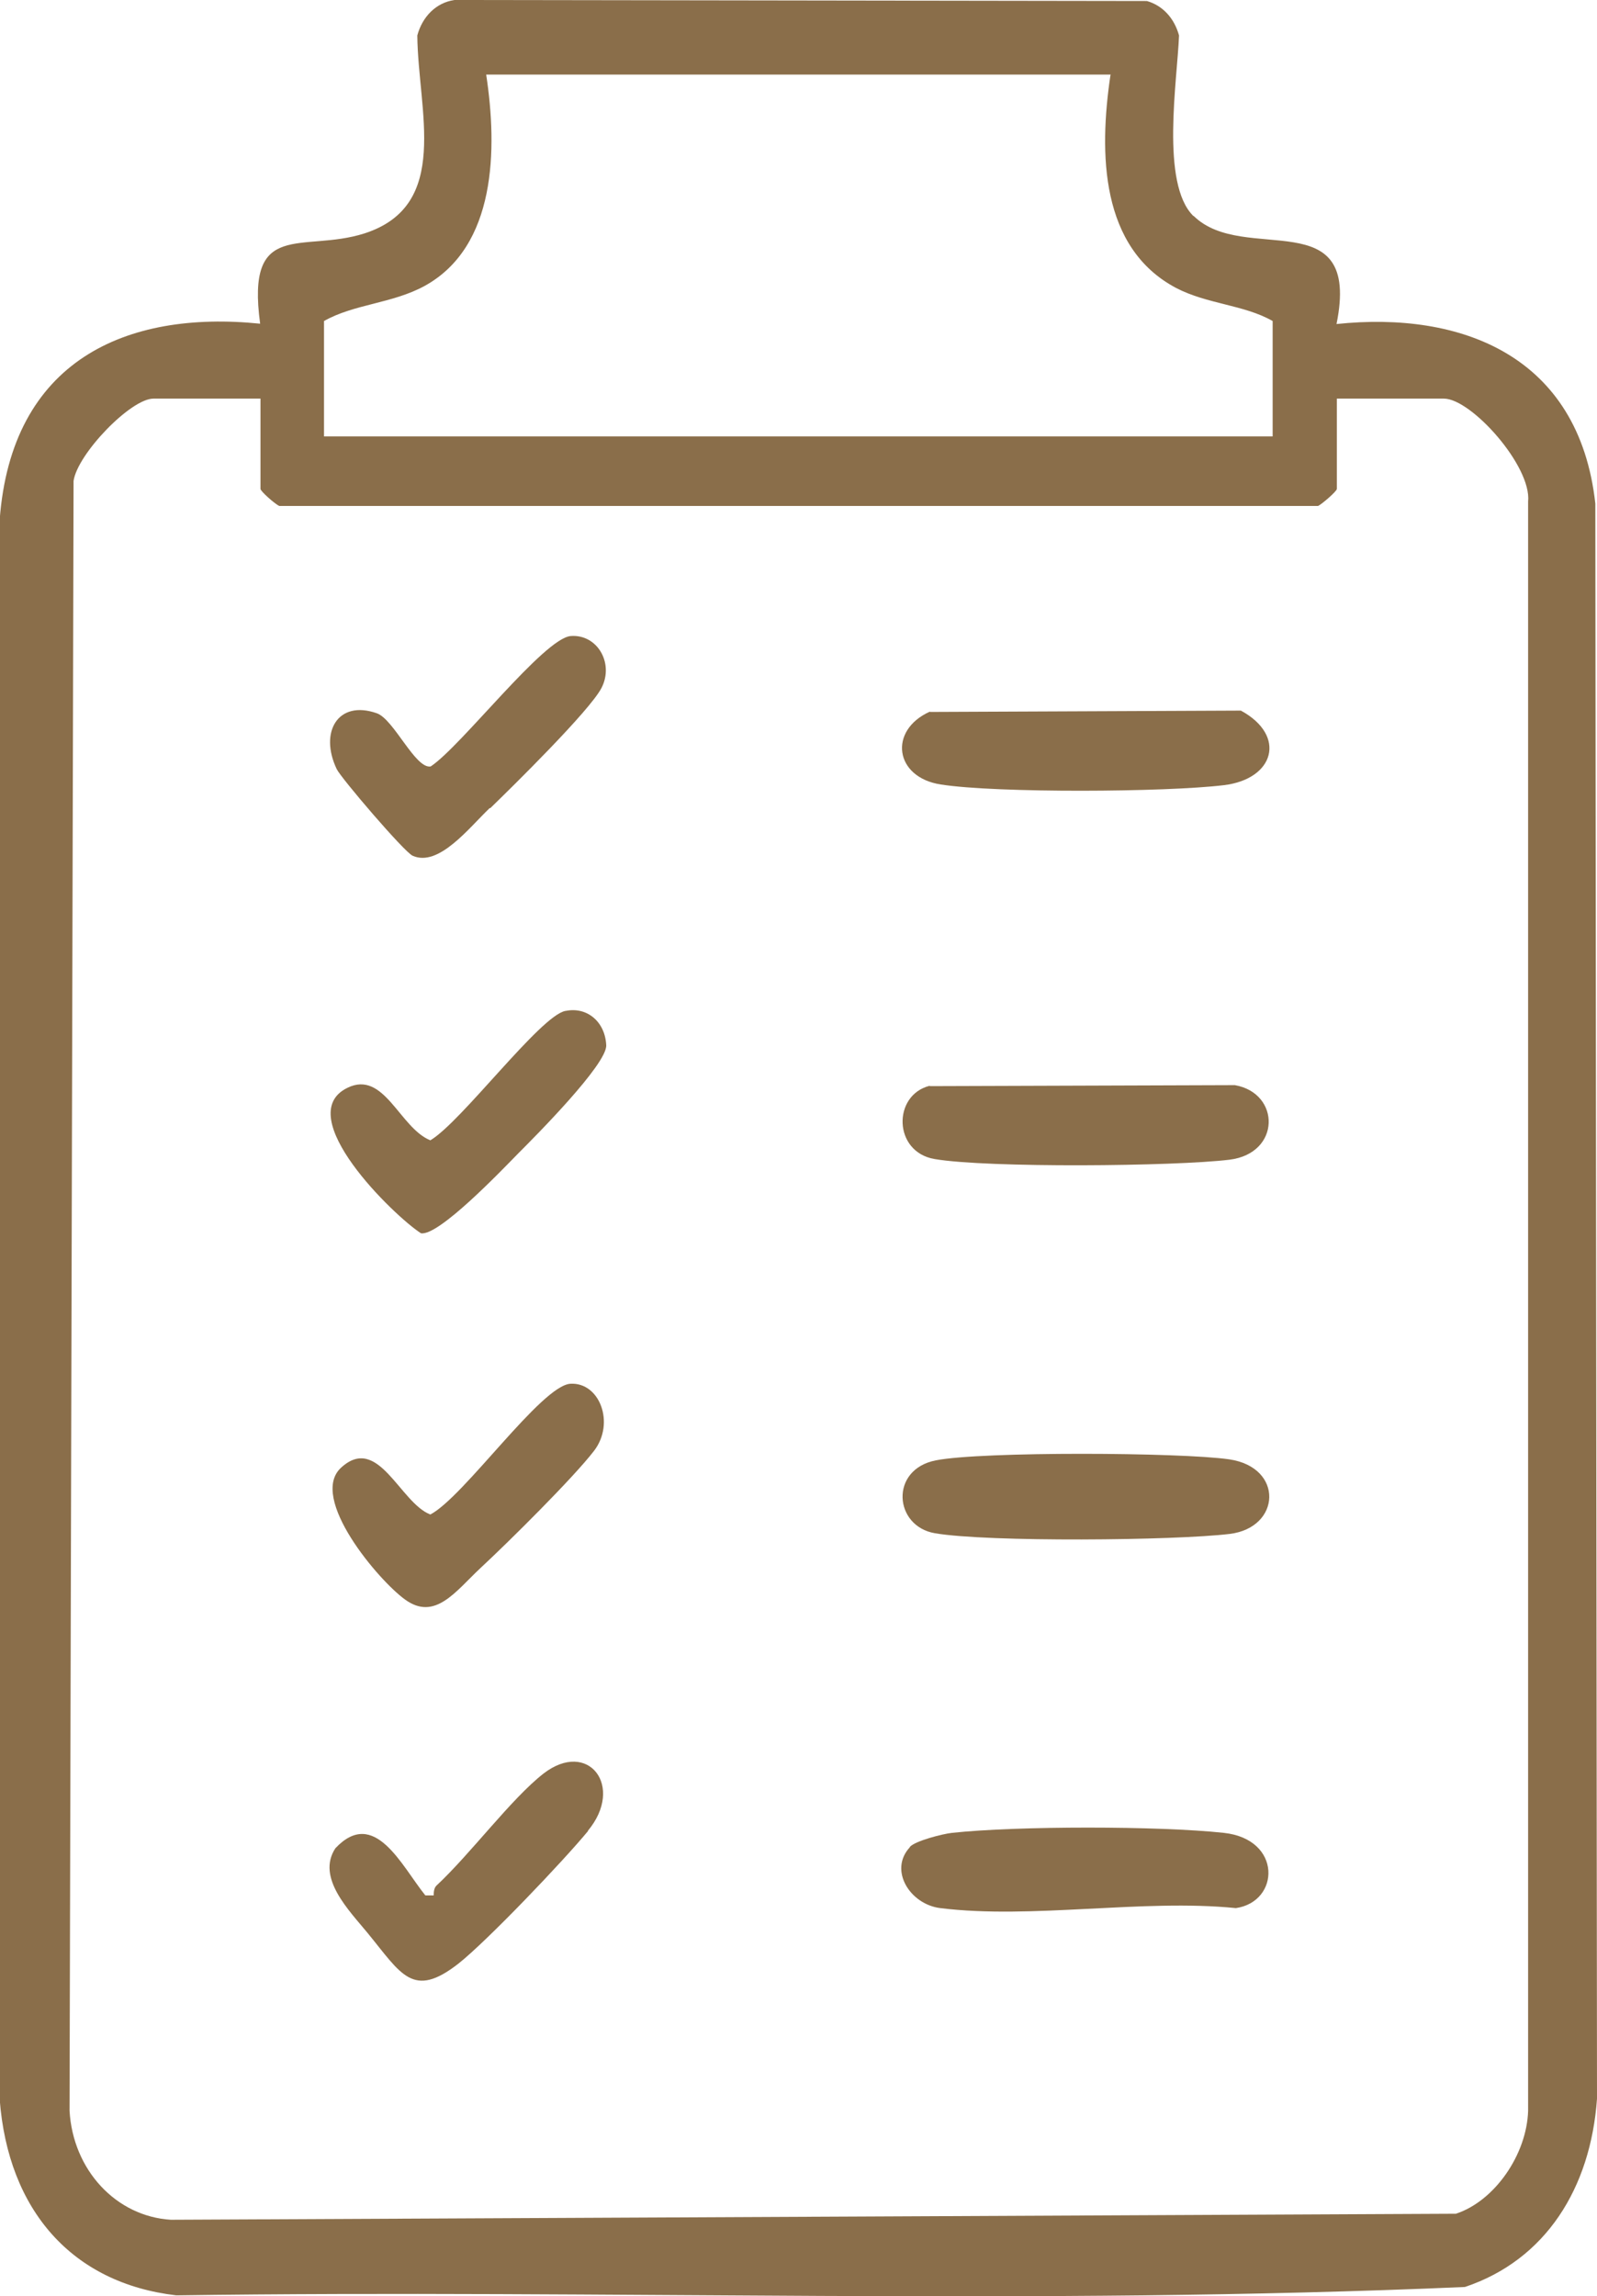
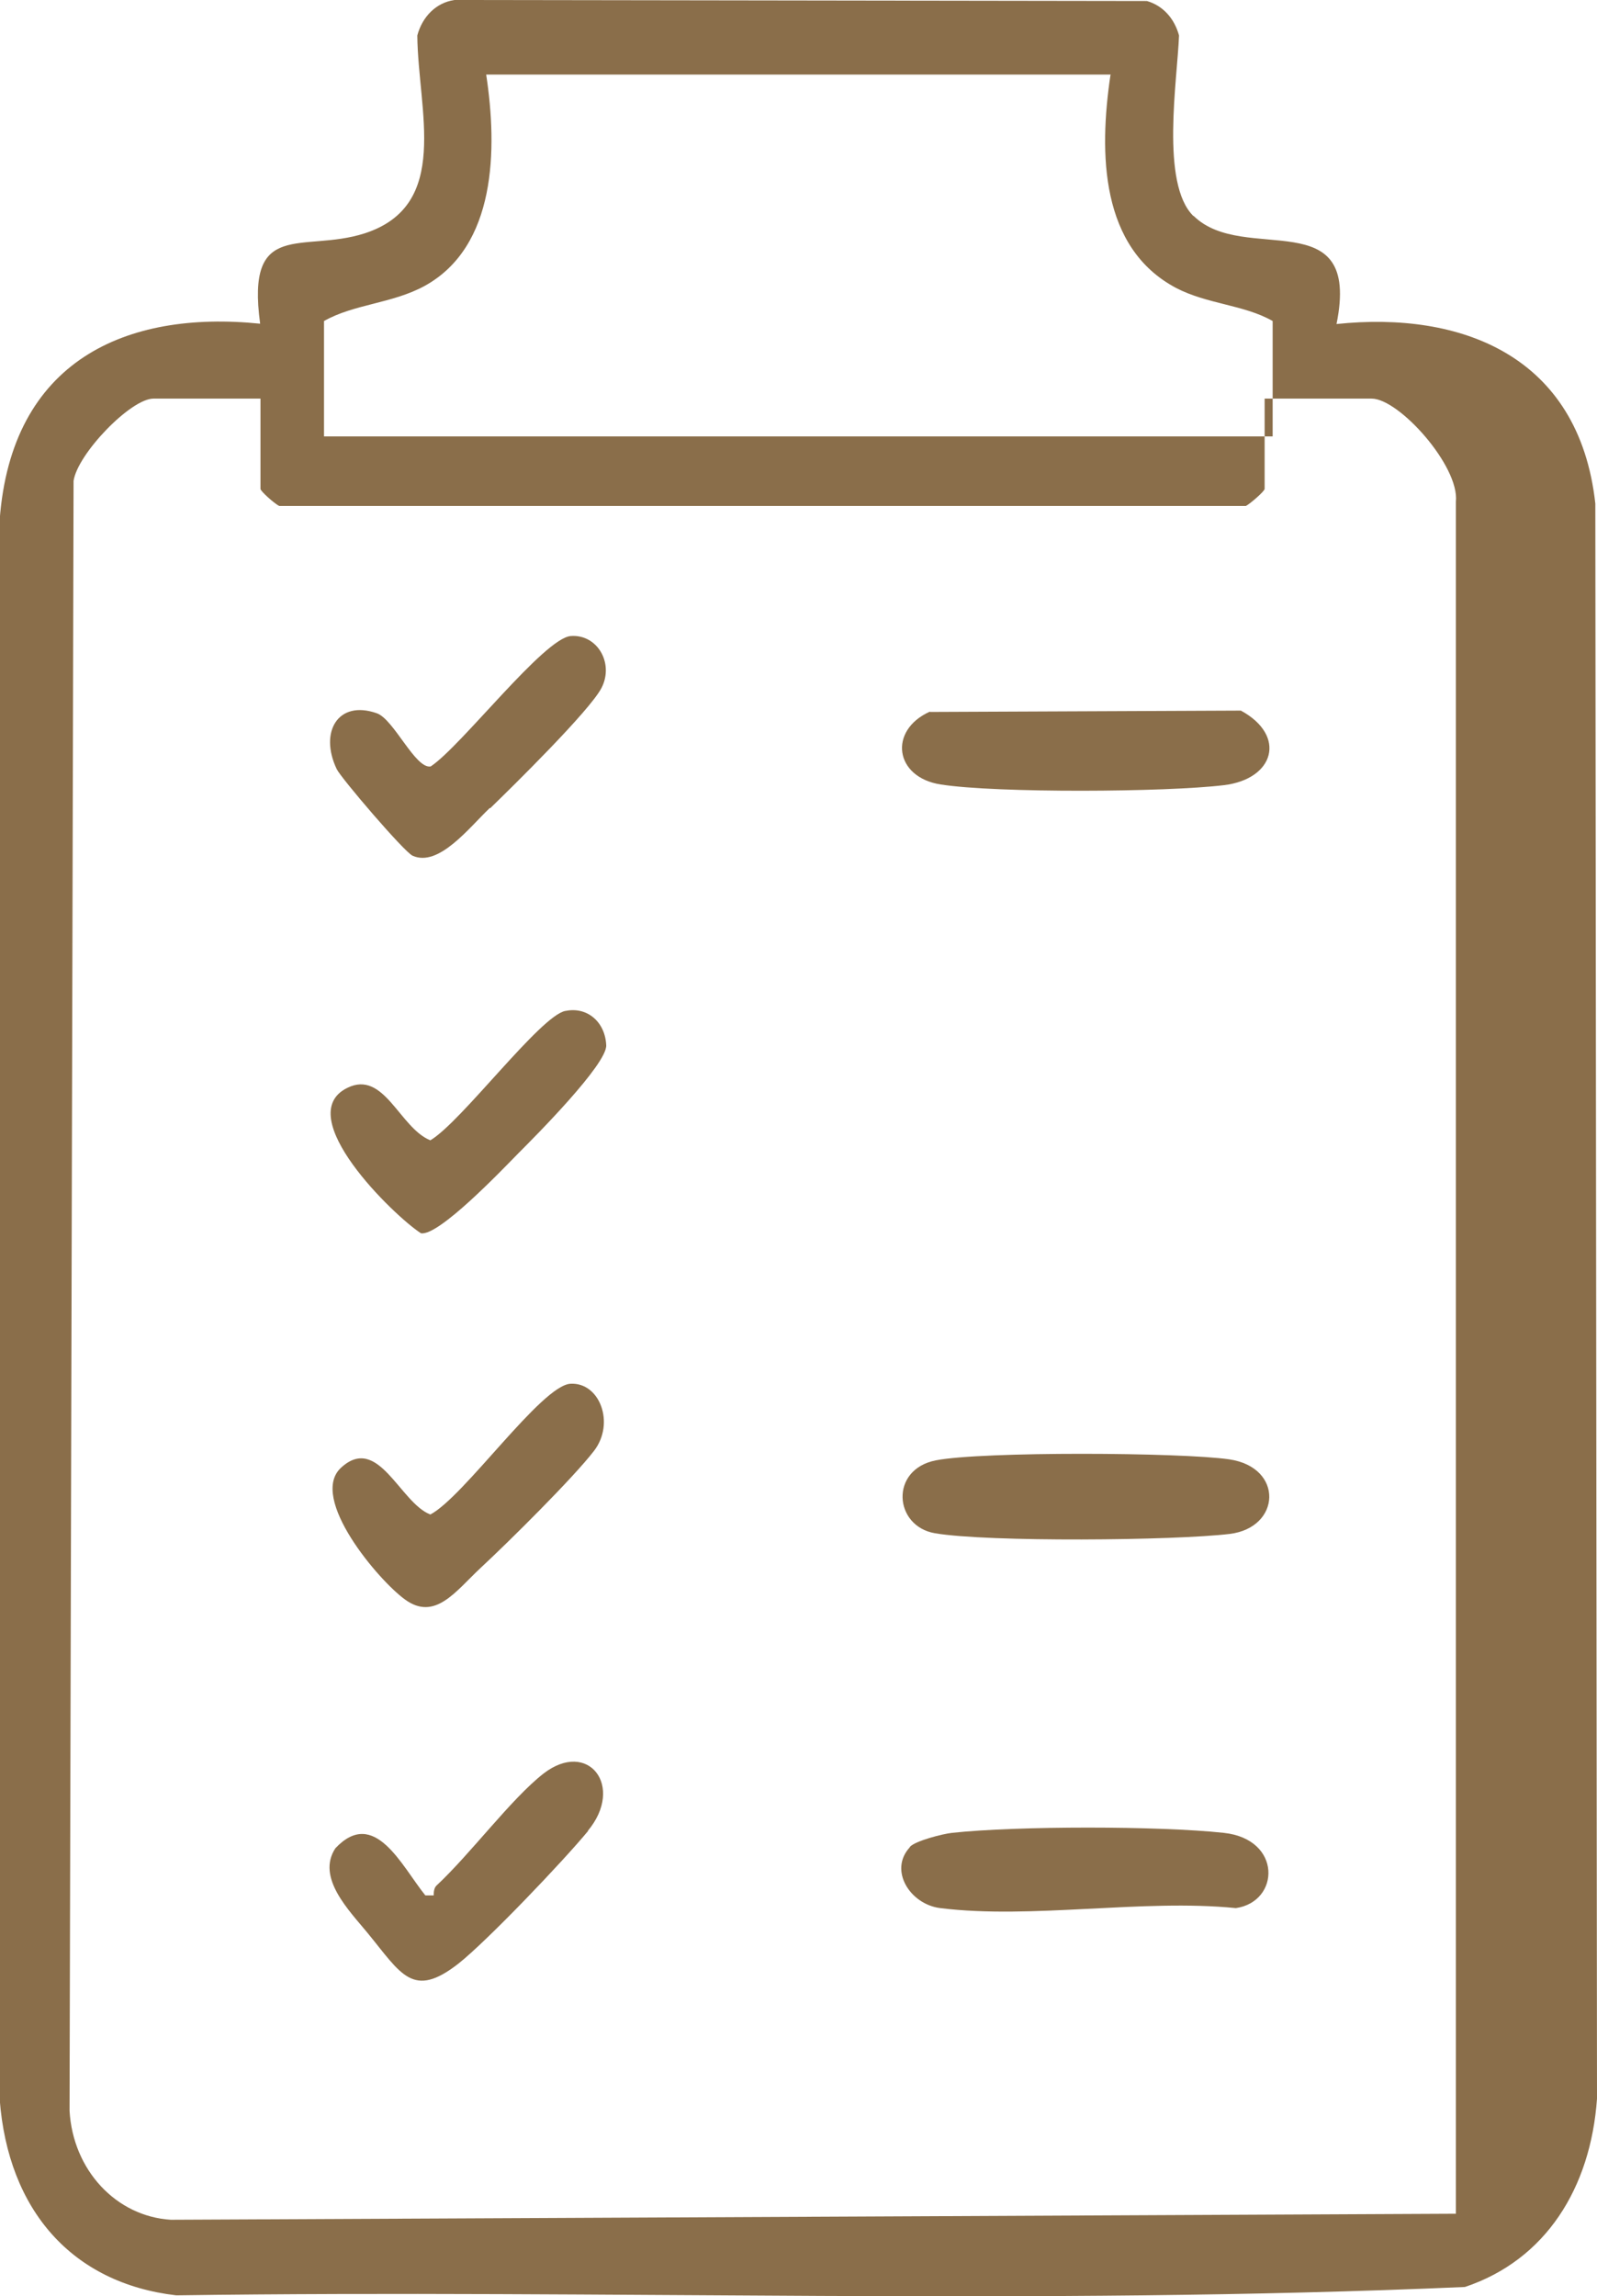
<svg xmlns="http://www.w3.org/2000/svg" id="Ebene_2" width="47.76" height="68.66" viewBox="0 0 47.76 68.66">
  <defs>
    <style>.cls-1{fill:#8a6e4a;}</style>
  </defs>
  <g id="Ebene_1-2">
-     <path class="cls-1" d="M7.79,11.92h-3.2c-.68,0-2.27,1.65-2.39,2.46l-.12,48.74c.1,1.77,1.39,3.16,3.03,3.26l38.43-.18c1.16-.38,2.12-1.77,2.16-3.08V15c.11-1.06-1.7-3.08-2.52-3.08h-3.2v2.7c0,.07-.44.45-.56.51H8.35c-.13-.06-.56-.44-.56-.51v-2.7ZM33.22,2.23H14.54c.34,2.24.3,5.14-1.84,6.32-.97.53-2.11.54-3.01,1.05v3.45h28.37v-3.45c-.86-.49-1.95-.5-2.89-.99-2.26-1.2-2.31-4.01-1.96-6.37M35.7,6.46c1.51,1.48,5.02-.46,4.27,3.23,3.71-.39,7.25.93,7.74,5.37l.05,47.7c-.19,2.67-1.53,4.82-3.95,5.63-12.8.56-25.7.07-38.54.25-3.1-.36-5.03-2.53-5.28-5.87V15.55c.35-4.76,3.77-6.28,7.79-5.87-.43-3.15,1.27-2.11,3.12-2.7,2.6-.84,1.6-3.67,1.58-5.92.15-.56.56-.98,1.11-1.06l20.71.03c.48.14.82.52.96,1.03-.05,1.33-.56,4.43.43,5.4" />
-     <path class="cls-1" d="M27.81,32.48l9.12-.03c1.37.24,1.38,2.04-.16,2.23-1.64.2-7.25.25-8.82-.02-1.24-.21-1.26-1.91-.15-2.19" />
+     <path class="cls-1" d="M7.79,11.92h-3.2c-.68,0-2.27,1.65-2.39,2.46l-.12,48.74c.1,1.77,1.39,3.16,3.03,3.26l38.43-.18V15c.11-1.06-1.7-3.08-2.52-3.08h-3.2v2.7c0,.07-.44.45-.56.51H8.35c-.13-.06-.56-.44-.56-.51v-2.7ZM33.22,2.23H14.54c.34,2.24.3,5.14-1.84,6.32-.97.53-2.11.54-3.01,1.05v3.45h28.37v-3.45c-.86-.49-1.95-.5-2.89-.99-2.26-1.2-2.31-4.01-1.96-6.37M35.7,6.46c1.51,1.48,5.02-.46,4.27,3.23,3.71-.39,7.25.93,7.74,5.37l.05,47.7c-.19,2.67-1.53,4.82-3.95,5.63-12.8.56-25.7.07-38.54.25-3.1-.36-5.03-2.53-5.28-5.87V15.55c.35-4.76,3.77-6.28,7.79-5.87-.43-3.15,1.27-2.11,3.12-2.7,2.6-.84,1.6-3.67,1.58-5.92.15-.56.56-.98,1.11-1.06l20.71.03c.48.14.82.52.96,1.03-.05,1.33-.56,4.43.43,5.4" />
    <path class="cls-1" d="M27.81,21.29l9.3-.04c1.38.75,1,2.05-.51,2.23-1.72.21-6.8.24-8.46-.02-1.39-.21-1.58-1.62-.33-2.18" />
    <path class="cls-1" d="M27.99,43.67c1.38-.27,7.32-.24,8.77-.03,1.64.24,1.55,2.04.02,2.23-1.64.2-7.25.25-8.82-.02-1.23-.21-1.36-1.91.03-2.18" />
    <path class="cls-1" d="M27.21,55.23c.16-.18.98-.39,1.26-.42,1.93-.21,6.2-.21,8.13,0,1.75.19,1.68,2.06.36,2.25-2.79-.28-6.11.34-8.84,0-.9-.11-1.55-1.13-.91-1.82" />
    <path class="cls-1" d="M17.77,43.38c-.62.81-2.59,2.76-3.4,3.51-.74.69-1.36,1.6-2.26.94-.78-.56-2.89-3.04-1.91-3.94,1.11-1.02,1.76,1.05,2.67,1.4,1.01-.53,3.32-3.86,4.19-3.91.87-.05,1.34,1.17.71,2" />
    <path class="cls-1" d="M14.65,24.16c-.62.59-1.53,1.78-2.31,1.43-.25-.11-2.14-2.32-2.27-2.59-.53-1.11.04-2.08,1.2-1.67.51.18,1.15,1.67,1.61,1.59.91-.6,3.39-3.84,4.19-3.9.79-.06,1.3.81.92,1.55-.35.68-2.66,2.95-3.33,3.6" />
    <path class="cls-1" d="M17.59,54.75c-.74.9-3.02,3.29-3.88,3.97-1.37,1.07-1.71.31-2.72-.92-.54-.66-1.54-1.65-.96-2.53,1.17-1.24,1.98.53,2.69,1.41h.25c0-.1.01-.22.08-.29,1.03-.96,2.23-2.59,3.2-3.35,1.34-1.04,2.44.38,1.33,1.71" />
    <path class="cls-1" d="M16.92,30.23c.64-.13,1.18.33,1.21,1.03.02.57-2.12,2.72-2.63,3.23-.51.52-2.38,2.48-2.91,2.39-.81-.52-3.9-3.52-2.2-4.35,1.1-.54,1.56,1.2,2.48,1.57.93-.55,3.29-3.73,4.04-3.87" />
  </g>
</svg>